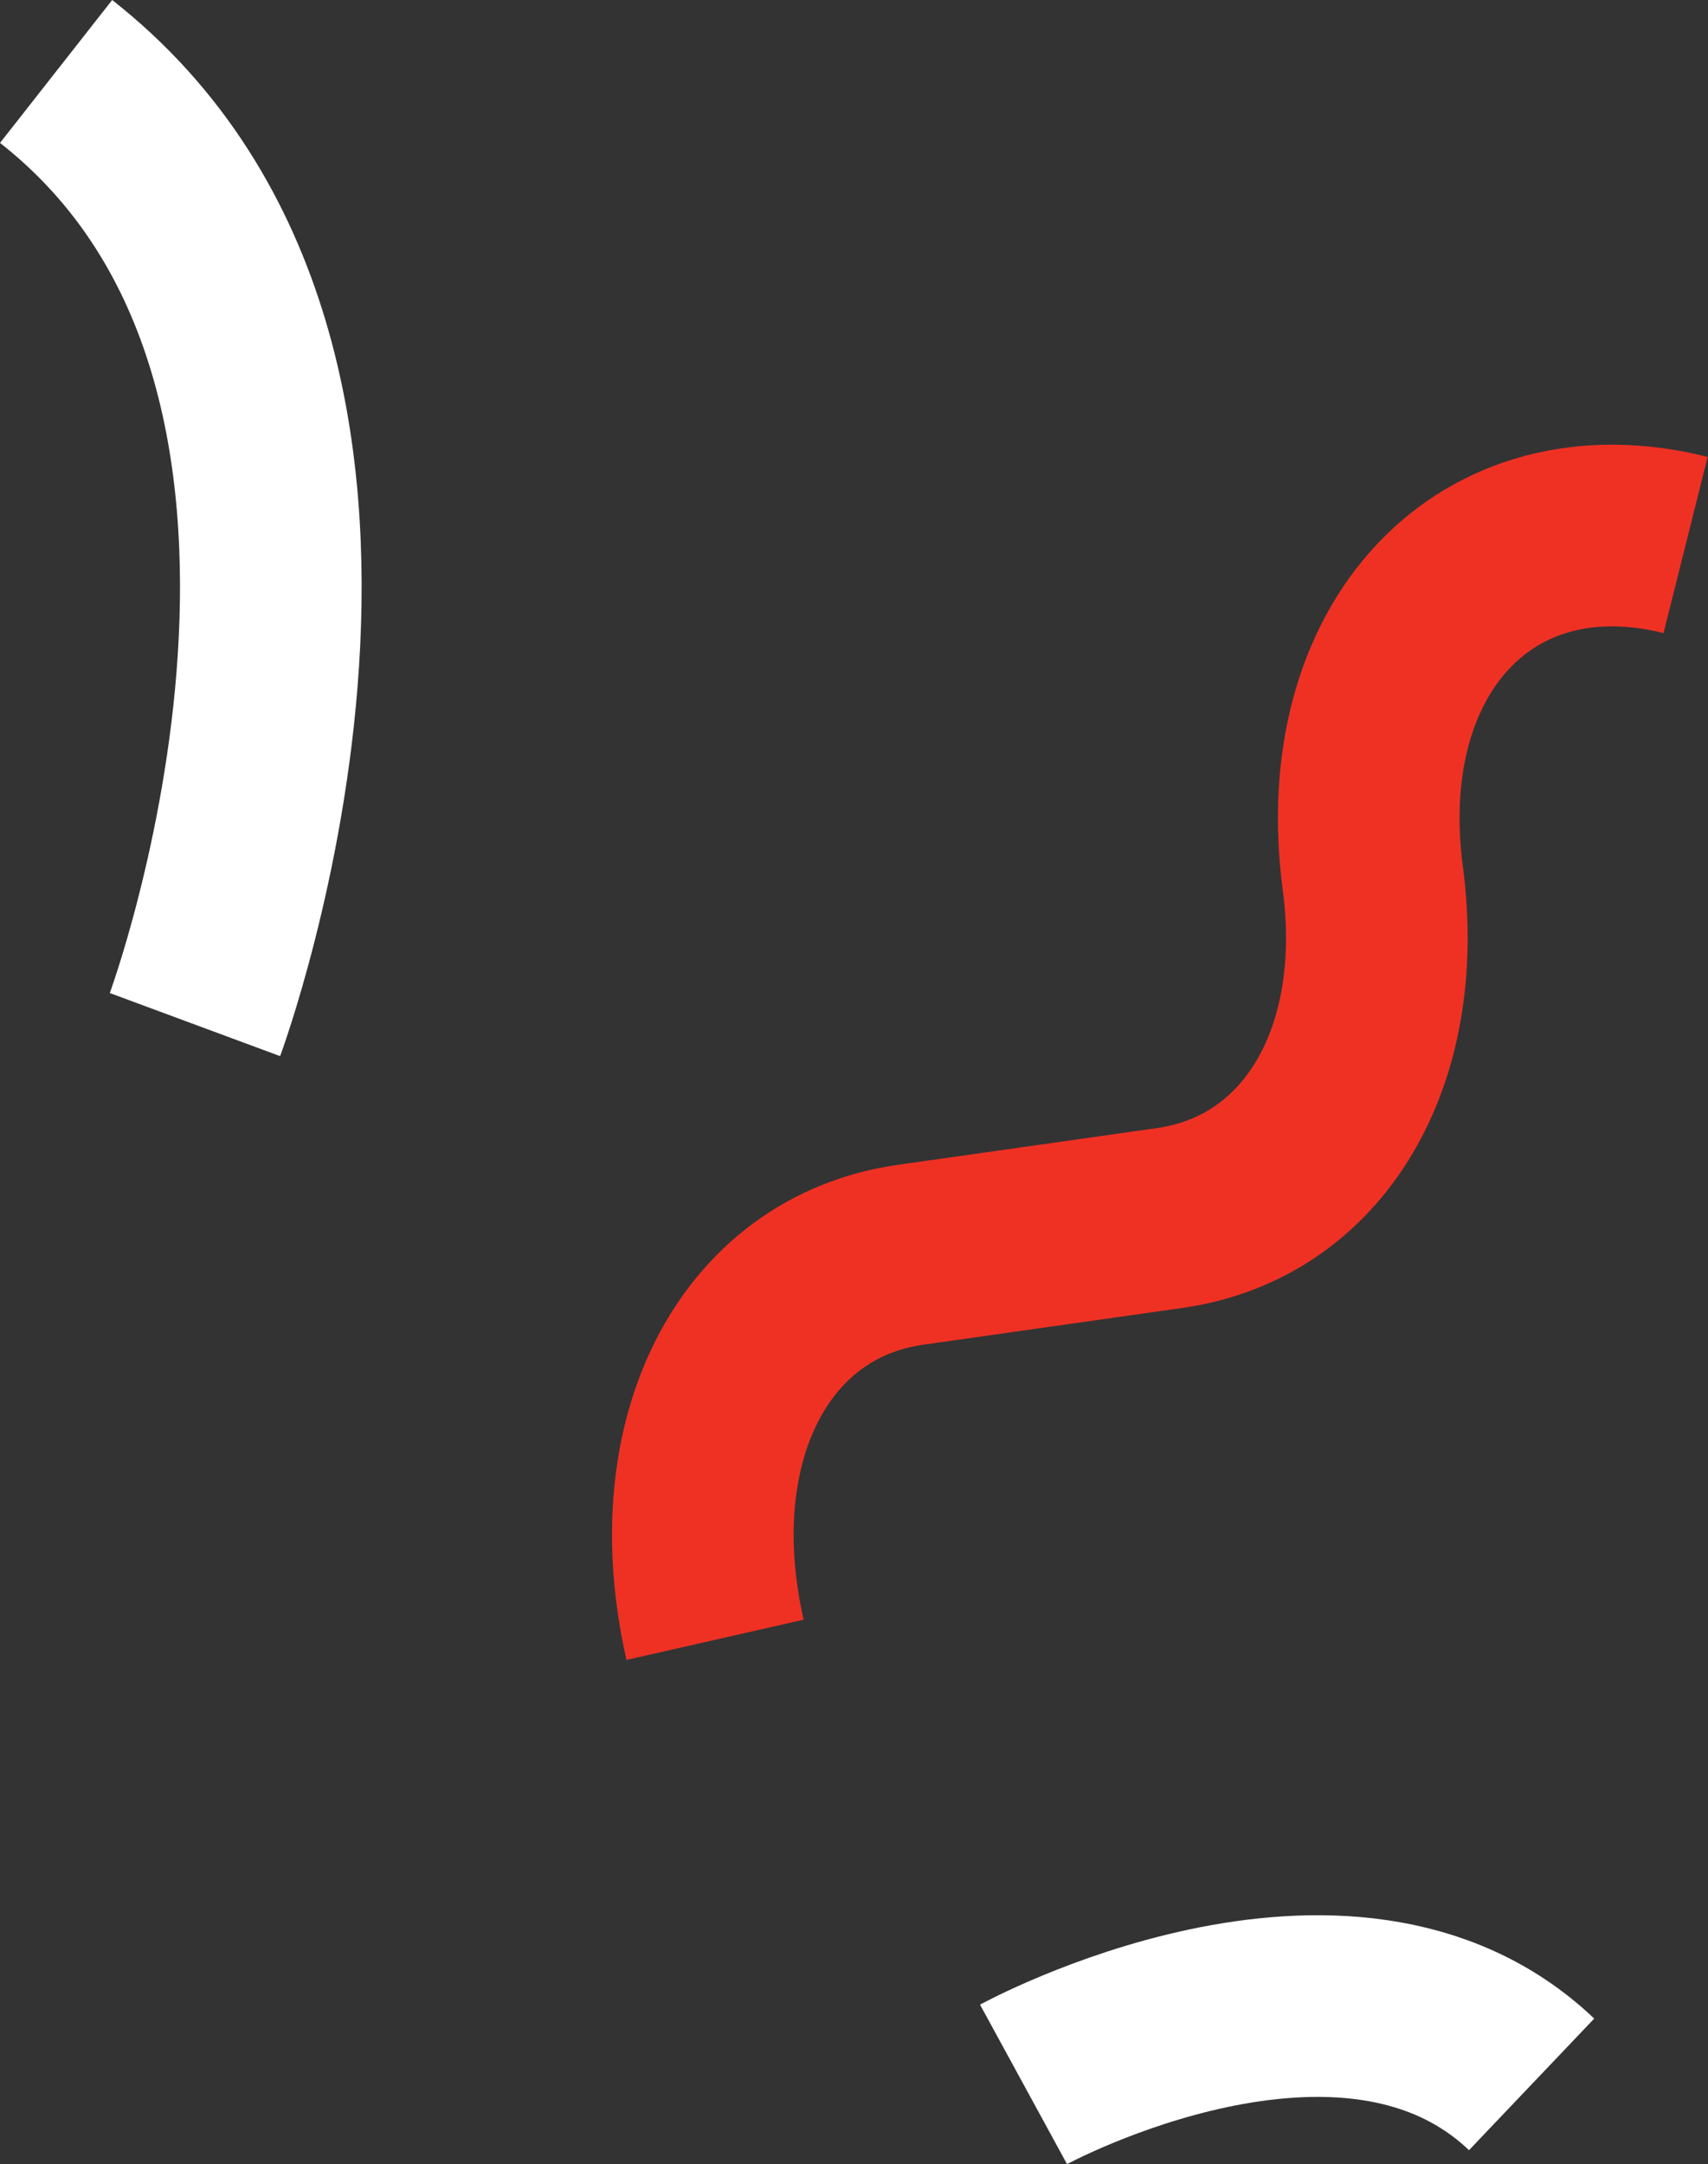
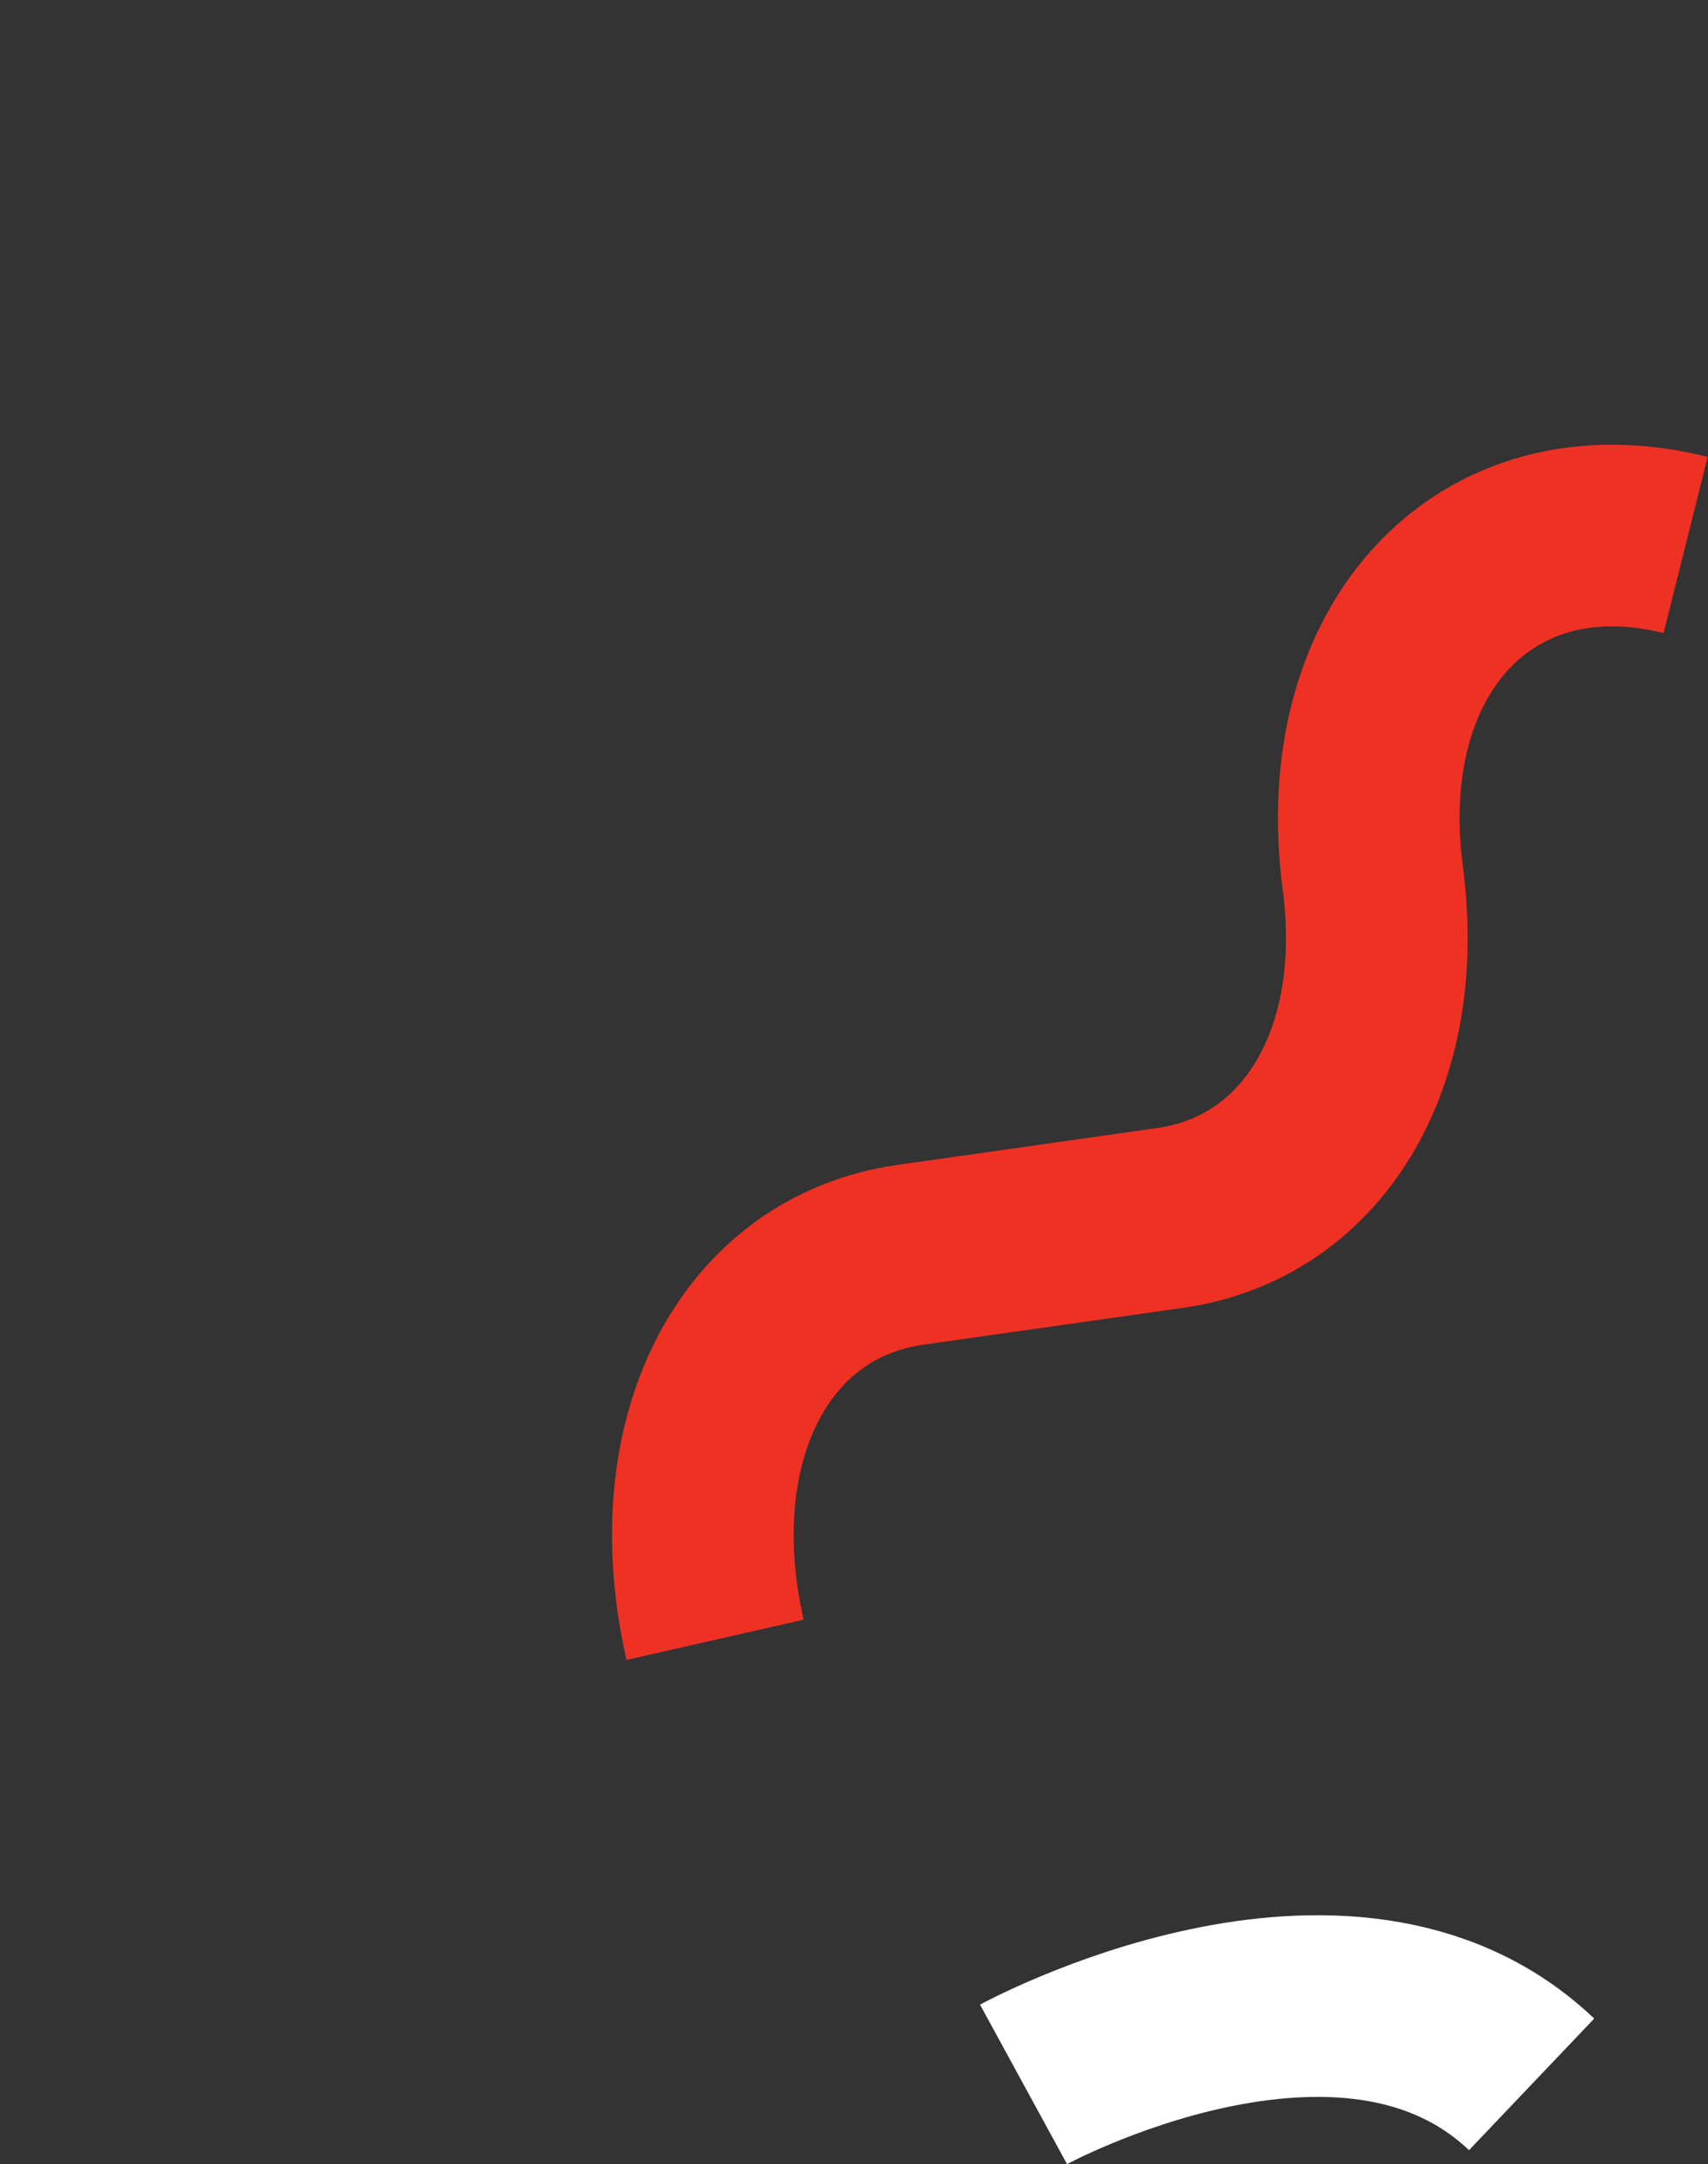
<svg xmlns="http://www.w3.org/2000/svg" viewBox="0 0 169.26 214.43">
  <rect x="0" y="0" width="169.26" height="214.43" fill="#333333" stroke="none" />
  <defs>
    <style>.cls-1,.cls-2{fill:none;stroke-miterlimit:10;stroke-width:18px;}.cls-1{stroke:#ef3124;}.cls-2{stroke:#fff;}</style>
  </defs>
  <title>Asset 1</title>
  <g id="Layer_2" data-name="Layer 2">
    <g id="Layer_1-2" data-name="Layer 1">
      <path class="cls-1" d="M70.86,162.48c-4.47-19.7,3.77-35.93,19.36-38.15l25.66-3.64c14.26-2,22.53-15.86,20.16-33.69h0c-3-22.78,11.23-37.95,31-33" />
-       <path class="cls-2" d="M19.32,101.52s24-64.8-13.76-94.44" />
      <path class="cls-2" d="M101.43,206.53s32-17.46,50.35,0" />
    </g>
  </g>
</svg>